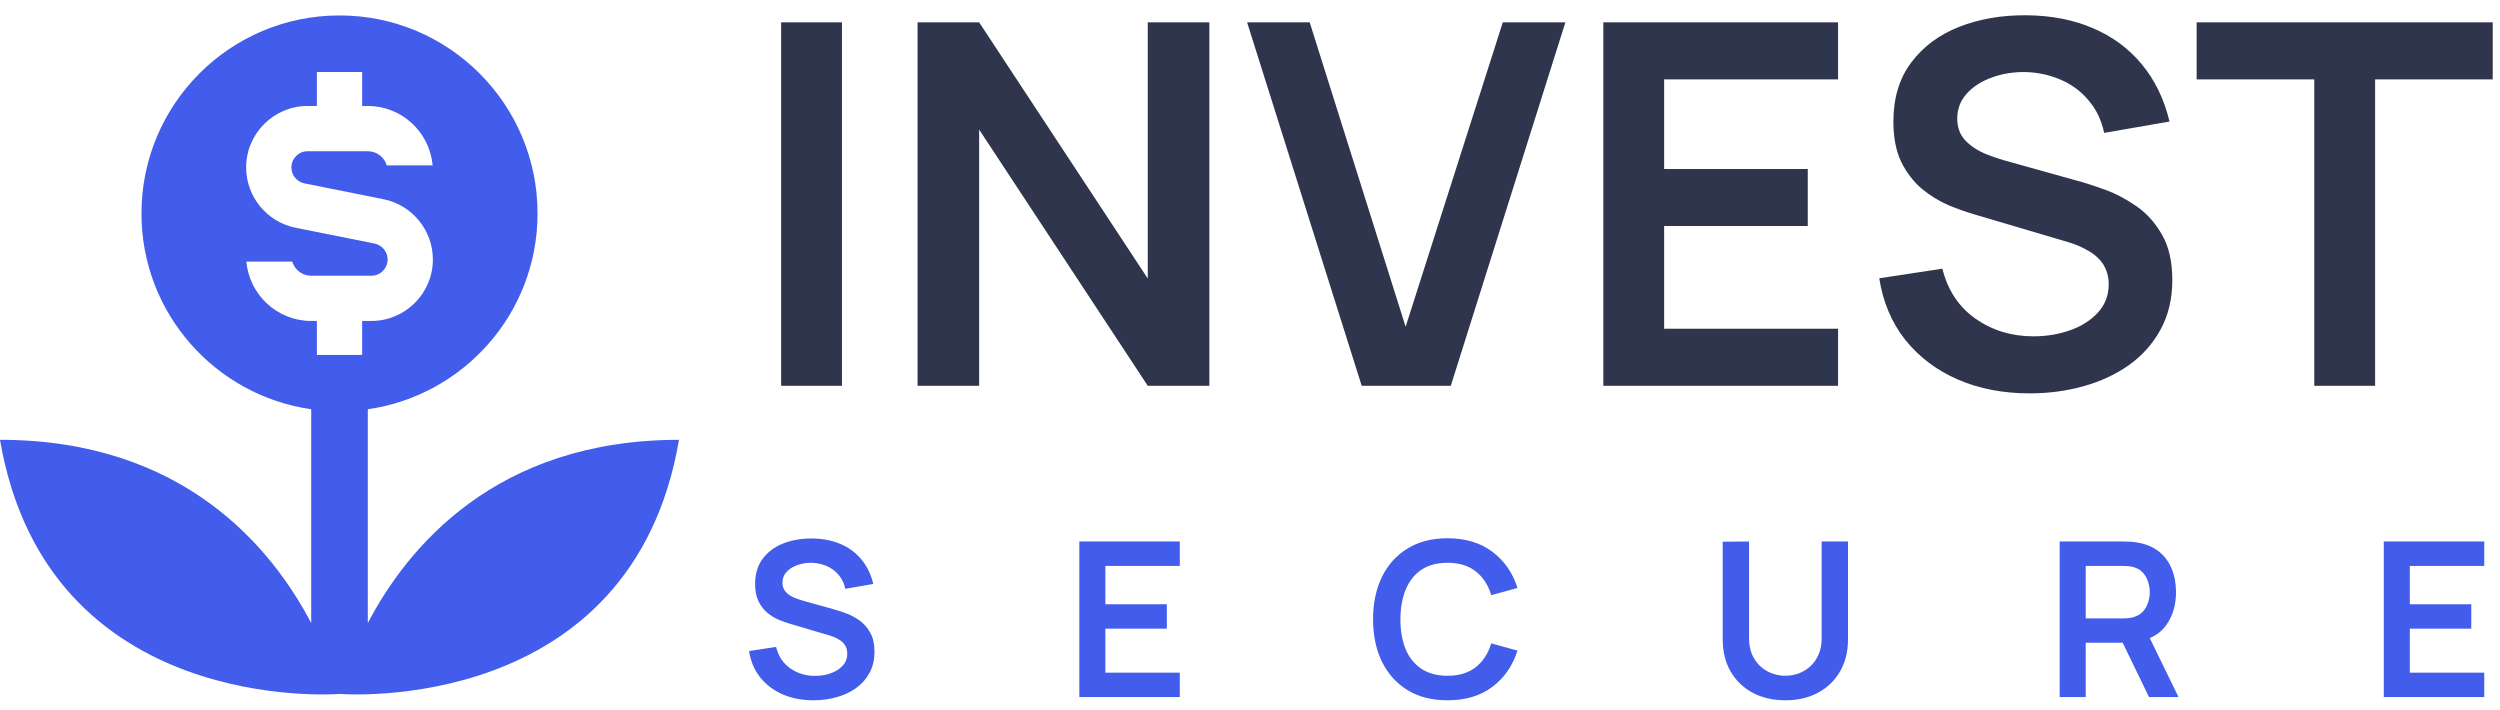
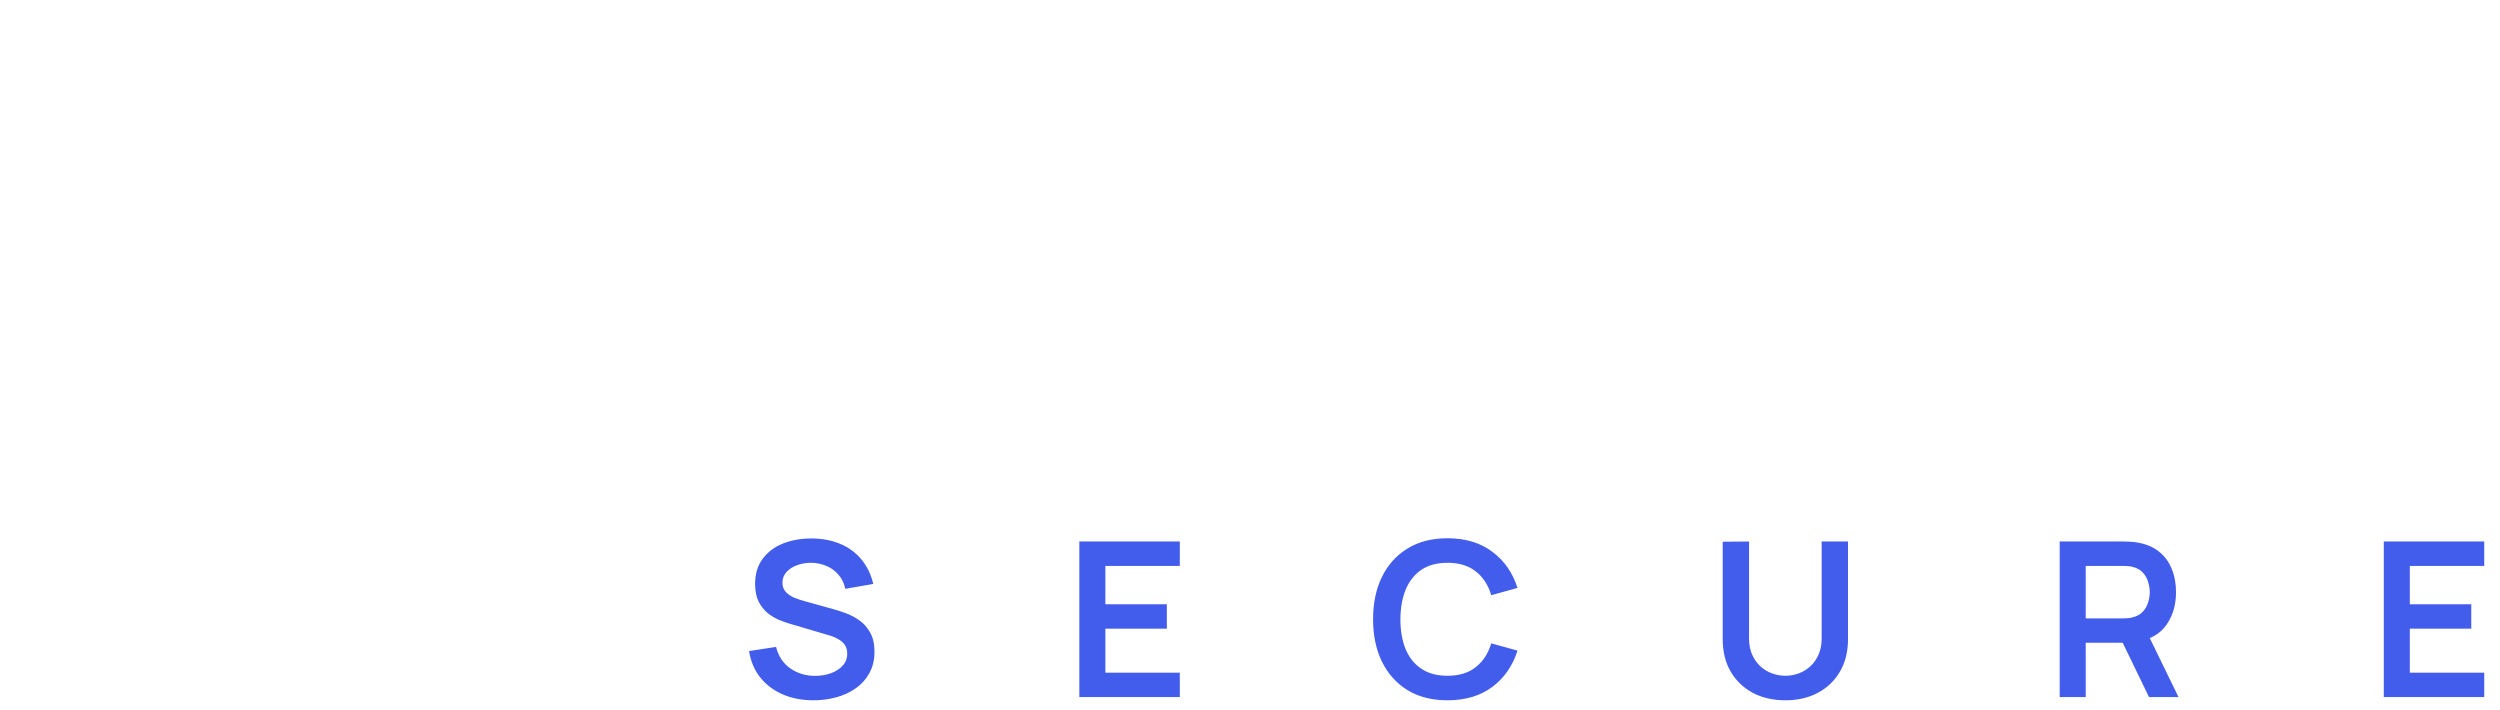
<svg xmlns="http://www.w3.org/2000/svg" width="162" height="46" viewBox="0 0 162 46" fill="none">
-   <path d="M50.617 25V1.447H54.559V25H50.617ZM59.458 25V1.447H63.449L74.375 18.049V1.447H78.366V25H74.375L63.449 8.398V25H59.458ZM88.238 25L80.812 1.447H84.868L91.084 21.173L97.381 1.447H101.437L94.011 25H88.238ZM103.895 25V1.447H119.106V5.144H107.836V10.95H117.143V14.646H107.836V21.303H119.106V25H103.895ZM131.524 25.491C129.801 25.491 128.248 25.191 126.863 24.591C125.489 23.991 124.355 23.135 123.461 22.023C122.577 20.9 122.016 19.57 121.776 18.032L125.865 17.411C126.214 18.806 126.928 19.886 128.008 20.649C129.098 21.413 130.352 21.794 131.77 21.794C132.609 21.794 133.4 21.663 134.141 21.402C134.883 21.14 135.482 20.758 135.94 20.257C136.409 19.755 136.644 19.139 136.644 18.409C136.644 18.081 136.589 17.782 136.48 17.509C136.371 17.225 136.208 16.975 135.99 16.756C135.782 16.538 135.51 16.342 135.172 16.168C134.845 15.982 134.463 15.824 134.027 15.693L127.942 13.894C127.419 13.742 126.852 13.54 126.241 13.289C125.642 13.027 125.069 12.673 124.524 12.226C123.99 11.768 123.548 11.19 123.199 10.492C122.861 9.783 122.692 8.911 122.692 7.875C122.692 6.359 123.074 5.089 123.837 4.064C124.611 3.028 125.647 2.254 126.945 1.742C128.253 1.229 129.703 0.978 131.295 0.989C132.909 1 134.348 1.278 135.613 1.823C136.878 2.358 137.936 3.137 138.786 4.162C139.637 5.187 140.237 6.425 140.586 7.875L136.349 8.611C136.175 7.782 135.837 7.079 135.335 6.501C134.845 5.912 134.239 5.465 133.52 5.16C132.811 4.855 132.053 4.691 131.246 4.669C130.461 4.658 129.731 4.778 129.055 5.029C128.389 5.269 127.85 5.618 127.435 6.076C127.032 6.534 126.83 7.068 126.83 7.679C126.83 8.257 127.005 8.731 127.353 9.102C127.702 9.462 128.133 9.751 128.646 9.969C129.169 10.176 129.698 10.35 130.232 10.492L134.452 11.67C135.03 11.822 135.679 12.03 136.398 12.291C137.118 12.553 137.811 12.918 138.476 13.387C139.141 13.856 139.686 14.472 140.111 15.235C140.547 15.999 140.766 16.969 140.766 18.147C140.766 19.368 140.509 20.442 139.997 21.369C139.495 22.285 138.814 23.048 137.952 23.659C137.091 24.269 136.104 24.727 134.992 25.033C133.89 25.338 132.735 25.491 131.524 25.491ZM149.965 25V5.144H142.343V1.447H161.529V5.144H153.907V25H149.965Z" fill="#2F354D" />
  <path d="M52.711 45.379C51.974 45.379 51.309 45.251 50.716 44.994C50.128 44.737 49.643 44.371 49.26 43.895C48.882 43.414 48.642 42.845 48.539 42.187L50.289 41.921C50.438 42.519 50.744 42.98 51.206 43.307C51.673 43.634 52.209 43.797 52.816 43.797C53.175 43.797 53.514 43.741 53.831 43.629C54.148 43.517 54.405 43.354 54.601 43.139C54.802 42.925 54.902 42.661 54.902 42.348C54.902 42.208 54.879 42.08 54.832 41.963C54.785 41.842 54.715 41.734 54.622 41.641C54.533 41.548 54.417 41.464 54.272 41.389C54.132 41.31 53.969 41.242 53.782 41.186L51.178 40.416C50.954 40.351 50.711 40.264 50.45 40.157C50.193 40.045 49.948 39.894 49.715 39.702C49.486 39.506 49.297 39.259 49.148 38.96C49.003 38.657 48.931 38.283 48.931 37.84C48.931 37.191 49.094 36.648 49.421 36.209C49.752 35.766 50.196 35.434 50.751 35.215C51.311 34.996 51.932 34.889 52.613 34.893C53.304 34.898 53.92 35.017 54.461 35.25C55.002 35.479 55.455 35.812 55.819 36.251C56.183 36.69 56.44 37.219 56.589 37.84L54.776 38.155C54.701 37.8 54.557 37.499 54.342 37.252C54.132 37 53.873 36.809 53.565 36.678C53.262 36.547 52.937 36.477 52.592 36.468C52.256 36.464 51.943 36.515 51.654 36.622C51.369 36.725 51.138 36.874 50.961 37.07C50.788 37.266 50.702 37.495 50.702 37.756C50.702 38.004 50.777 38.206 50.926 38.365C51.075 38.519 51.26 38.643 51.479 38.736C51.703 38.825 51.929 38.9 52.158 38.96L53.964 39.464C54.211 39.529 54.489 39.618 54.797 39.73C55.105 39.842 55.401 39.998 55.686 40.199C55.971 40.4 56.204 40.663 56.386 40.99C56.573 41.317 56.666 41.732 56.666 42.236C56.666 42.759 56.556 43.218 56.337 43.615C56.122 44.007 55.831 44.334 55.462 44.595C55.093 44.856 54.671 45.053 54.195 45.183C53.724 45.314 53.229 45.379 52.711 45.379ZM69.941 45.169V35.089H76.451V36.671H71.628V39.156H75.611V40.738H71.628V43.587H76.451V45.169H69.941ZM93.798 45.379C92.79 45.379 91.927 45.16 91.208 44.721C90.49 44.278 89.936 43.662 89.549 42.873C89.166 42.084 88.975 41.17 88.975 40.129C88.975 39.089 89.166 38.174 89.549 37.385C89.936 36.596 90.49 35.983 91.208 35.544C91.927 35.101 92.79 34.879 93.798 34.879C94.96 34.879 95.928 35.171 96.703 35.754C97.478 36.333 98.022 37.114 98.334 38.099L96.633 38.568C96.437 37.91 96.103 37.397 95.632 37.028C95.161 36.655 94.549 36.468 93.798 36.468C93.121 36.468 92.557 36.62 92.104 36.923C91.656 37.227 91.318 37.654 91.089 38.204C90.865 38.75 90.751 39.392 90.746 40.129C90.746 40.867 90.858 41.511 91.082 42.061C91.311 42.607 91.651 43.032 92.104 43.335C92.557 43.639 93.121 43.79 93.798 43.79C94.549 43.79 95.161 43.603 95.632 43.23C96.103 42.857 96.437 42.343 96.633 41.69L98.334 42.159C98.022 43.144 97.478 43.928 96.703 44.511C95.928 45.09 94.96 45.379 93.798 45.379ZM115.691 45.379C114.888 45.379 114.181 45.216 113.57 44.889C112.963 44.562 112.487 44.103 112.142 43.51C111.801 42.917 111.631 42.222 111.631 41.424V35.103L113.339 35.089V41.382C113.339 41.76 113.402 42.099 113.528 42.397C113.659 42.696 113.834 42.95 114.053 43.16C114.272 43.365 114.524 43.522 114.809 43.629C115.094 43.736 115.388 43.79 115.691 43.79C116.004 43.79 116.3 43.736 116.58 43.629C116.865 43.517 117.117 43.358 117.336 43.153C117.555 42.943 117.728 42.689 117.854 42.39C117.98 42.092 118.043 41.755 118.043 41.382V35.089H119.751V41.424C119.751 42.222 119.578 42.917 119.233 43.51C118.892 44.103 118.416 44.562 117.805 44.889C117.198 45.216 116.494 45.379 115.691 45.379ZM133.467 45.169V35.089H137.632C137.73 35.089 137.856 35.094 138.01 35.103C138.164 35.108 138.307 35.122 138.437 35.145C139.021 35.234 139.501 35.428 139.879 35.726C140.262 36.025 140.544 36.403 140.726 36.86C140.913 37.313 141.006 37.817 141.006 38.372C141.006 39.194 140.799 39.901 140.383 40.493C139.968 41.081 139.331 41.445 138.472 41.585L137.751 41.648H135.154V45.169H133.467ZM139.256 45.169L137.268 41.067L138.983 40.689L141.167 45.169H139.256ZM135.154 40.073H137.562C137.656 40.073 137.761 40.069 137.877 40.059C137.994 40.05 138.101 40.031 138.199 40.003C138.479 39.933 138.699 39.809 138.857 39.632C139.021 39.455 139.135 39.254 139.2 39.03C139.27 38.806 139.305 38.587 139.305 38.372C139.305 38.157 139.27 37.938 139.2 37.714C139.135 37.486 139.021 37.282 138.857 37.105C138.699 36.928 138.479 36.804 138.199 36.734C138.101 36.706 137.994 36.69 137.877 36.685C137.761 36.676 137.656 36.671 137.562 36.671H135.154V40.073ZM154.469 45.169V35.089H160.979V36.671H156.156V39.156H160.139V40.738H156.156V43.587H160.979V45.169H154.469Z" fill="#425CEC" />
  <g clip-path="url(#clip0_29_18)">
-     <path d="M23.833 40.376V26.52C30.05 25.629 34.833 20.296 34.833 13.833C34.833 6.746 29.088 1 22 1C14.912 1 9.167 6.746 9.167 13.833C9.167 20.298 13.95 25.629 20.167 26.52V40.376C17.615 35.503 11.896 28.5 0 28.5C3.062 46.425 21.824 44.982 21.993 44.967H22.007C22.174 44.98 40.937 46.425 44 28.5C32.103 28.5 26.385 35.503 23.833 40.376ZM15.966 16.95H18.936C19.094 17.48 19.585 17.867 20.167 17.867H24.064C24.644 17.867 25.117 17.395 25.117 16.814C25.117 16.316 24.761 15.881 24.27 15.782L19.153 14.757C17.296 14.385 15.95 12.742 15.95 10.851C15.95 8.652 17.738 6.867 19.934 6.867H20.533V4.667H23.467V6.867H23.833C26.035 6.867 27.846 8.562 28.034 10.717H25.064C24.906 10.187 24.415 9.8 23.833 9.8H19.934C19.355 9.8 18.883 10.271 18.883 10.852C18.883 11.351 19.239 11.786 19.729 11.883L24.847 12.908C26.704 13.278 28.05 14.922 28.05 16.814C28.05 19.012 26.262 20.798 24.064 20.798H23.467V22.998H20.533V20.798H20.167C17.965 20.798 16.154 19.104 15.966 16.95Z" fill="#425CEC" />
-   </g>
+     </g>
  <defs>
    <clipPath id="clip0_29_18">
-       <rect width="44" height="44" fill="white" transform="translate(0 1)" />
-     </clipPath>
+       </clipPath>
  </defs>
</svg>